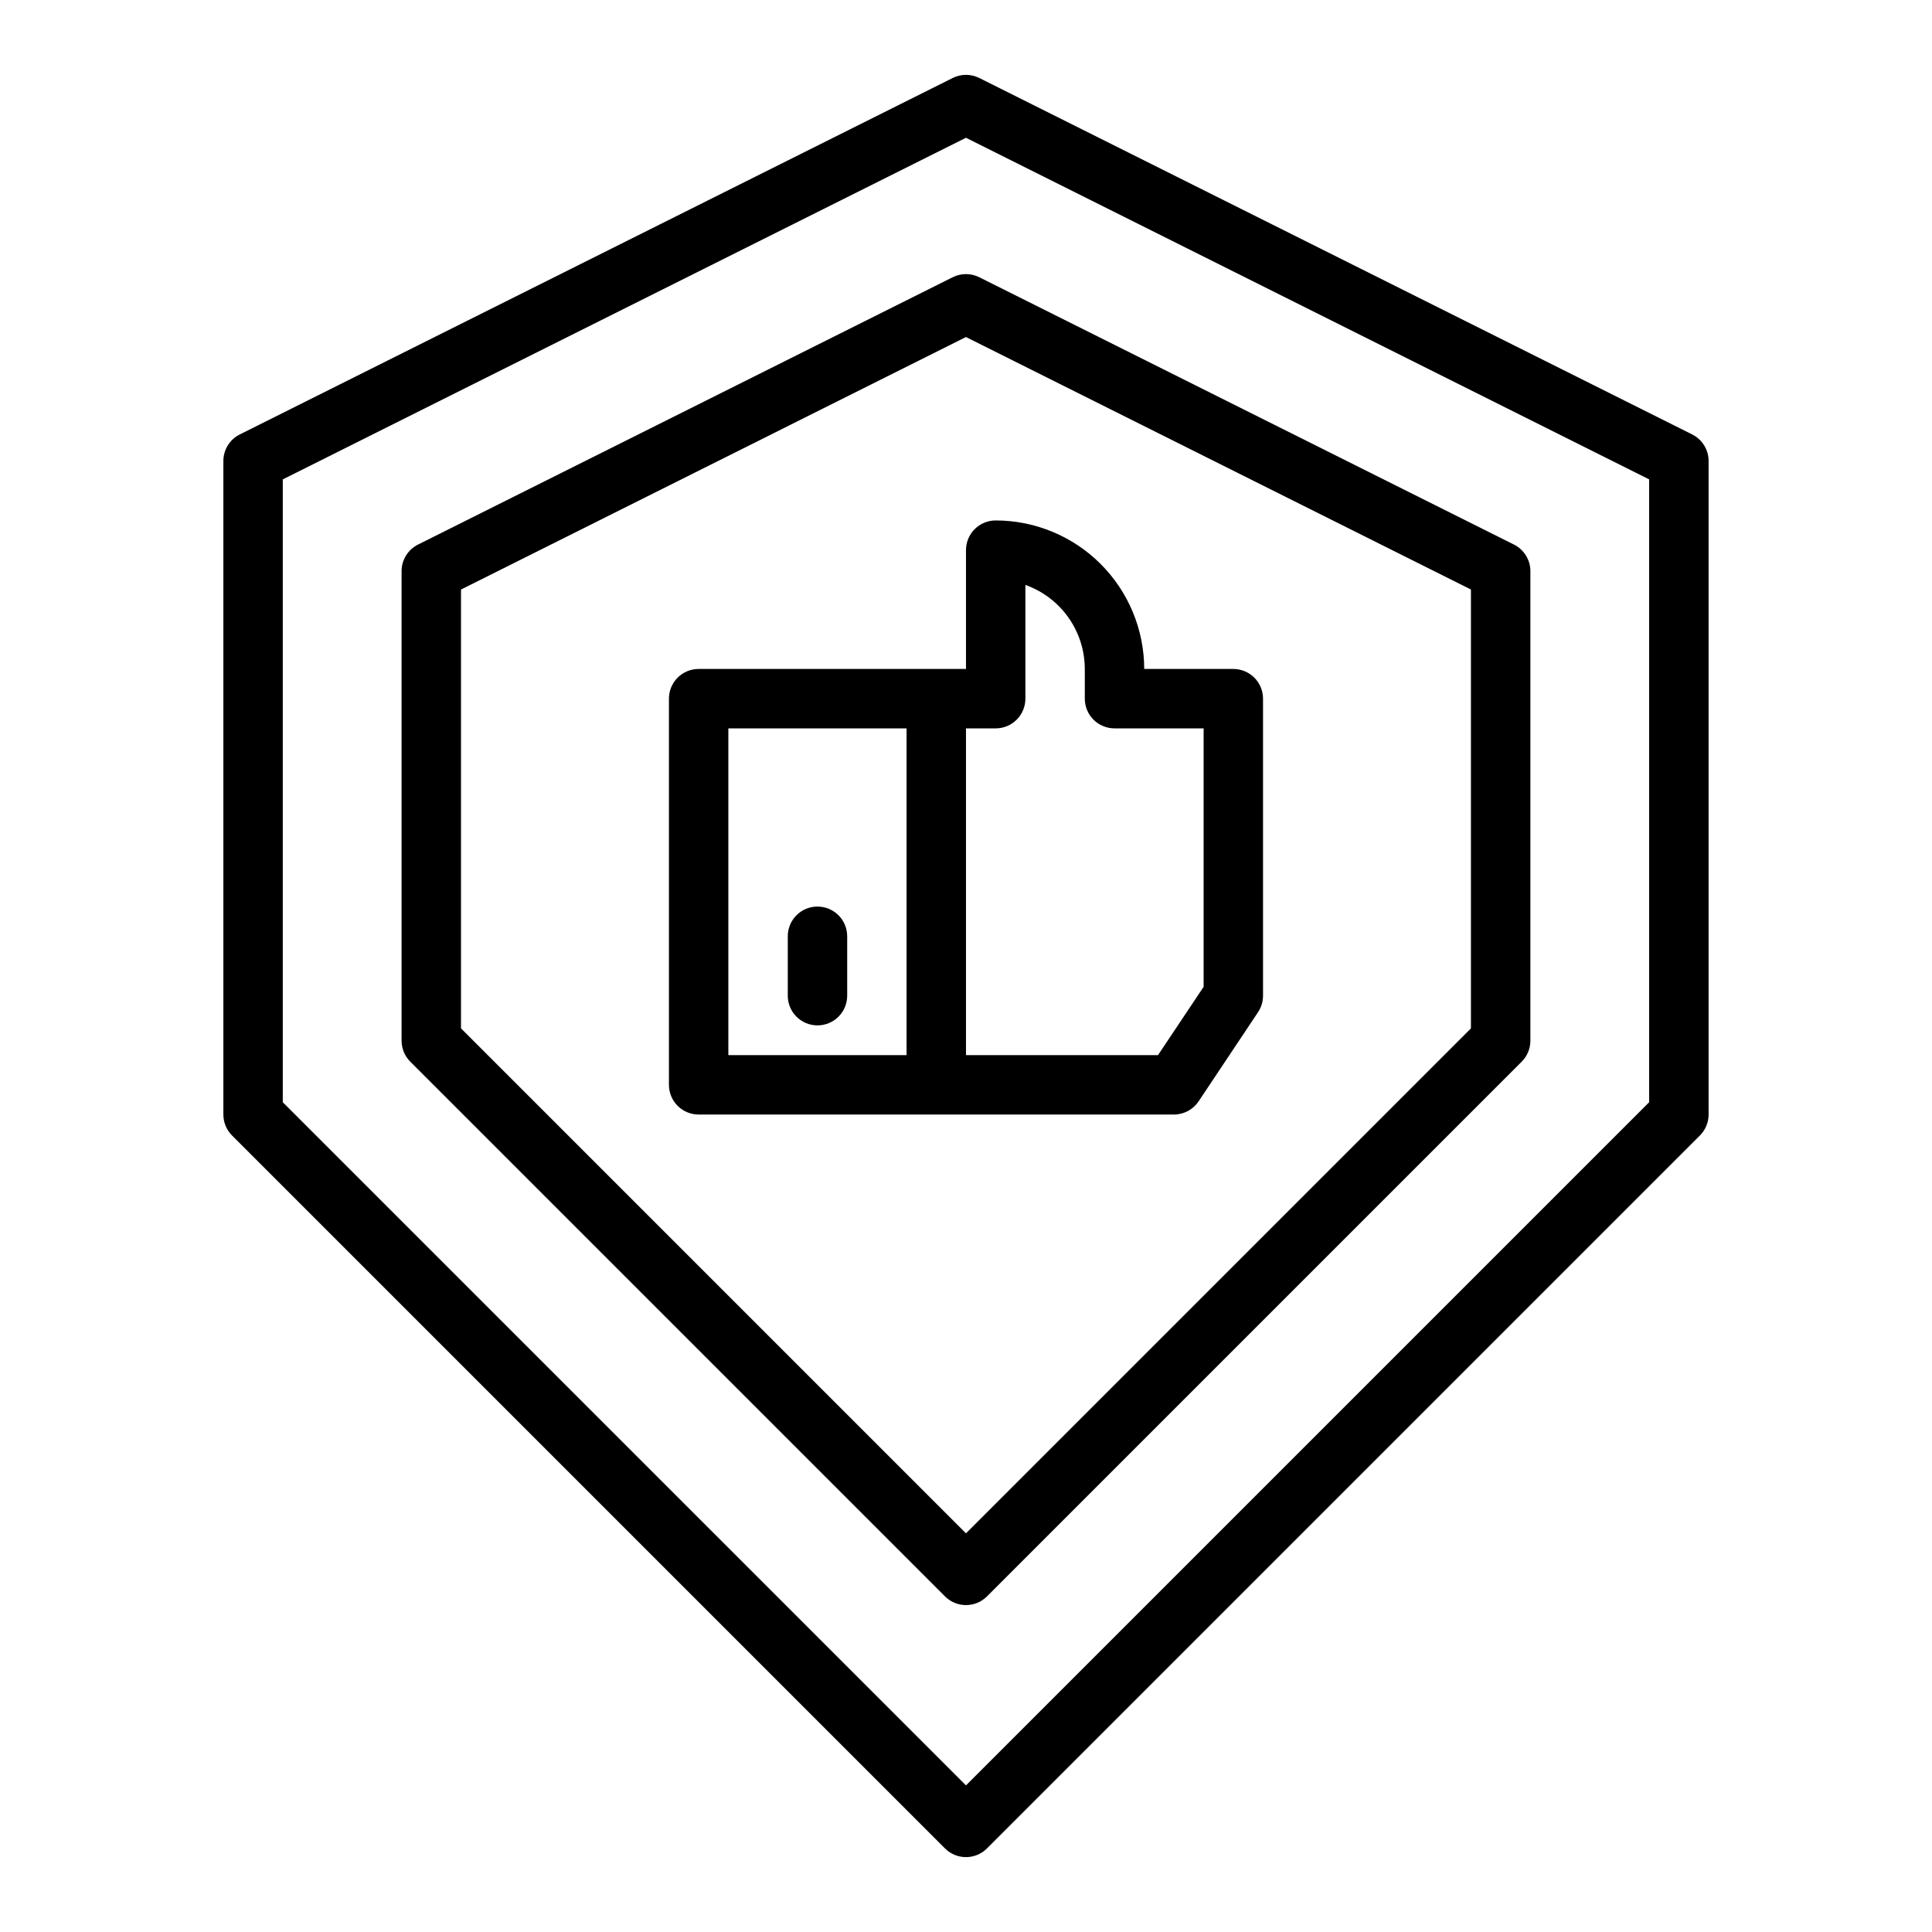
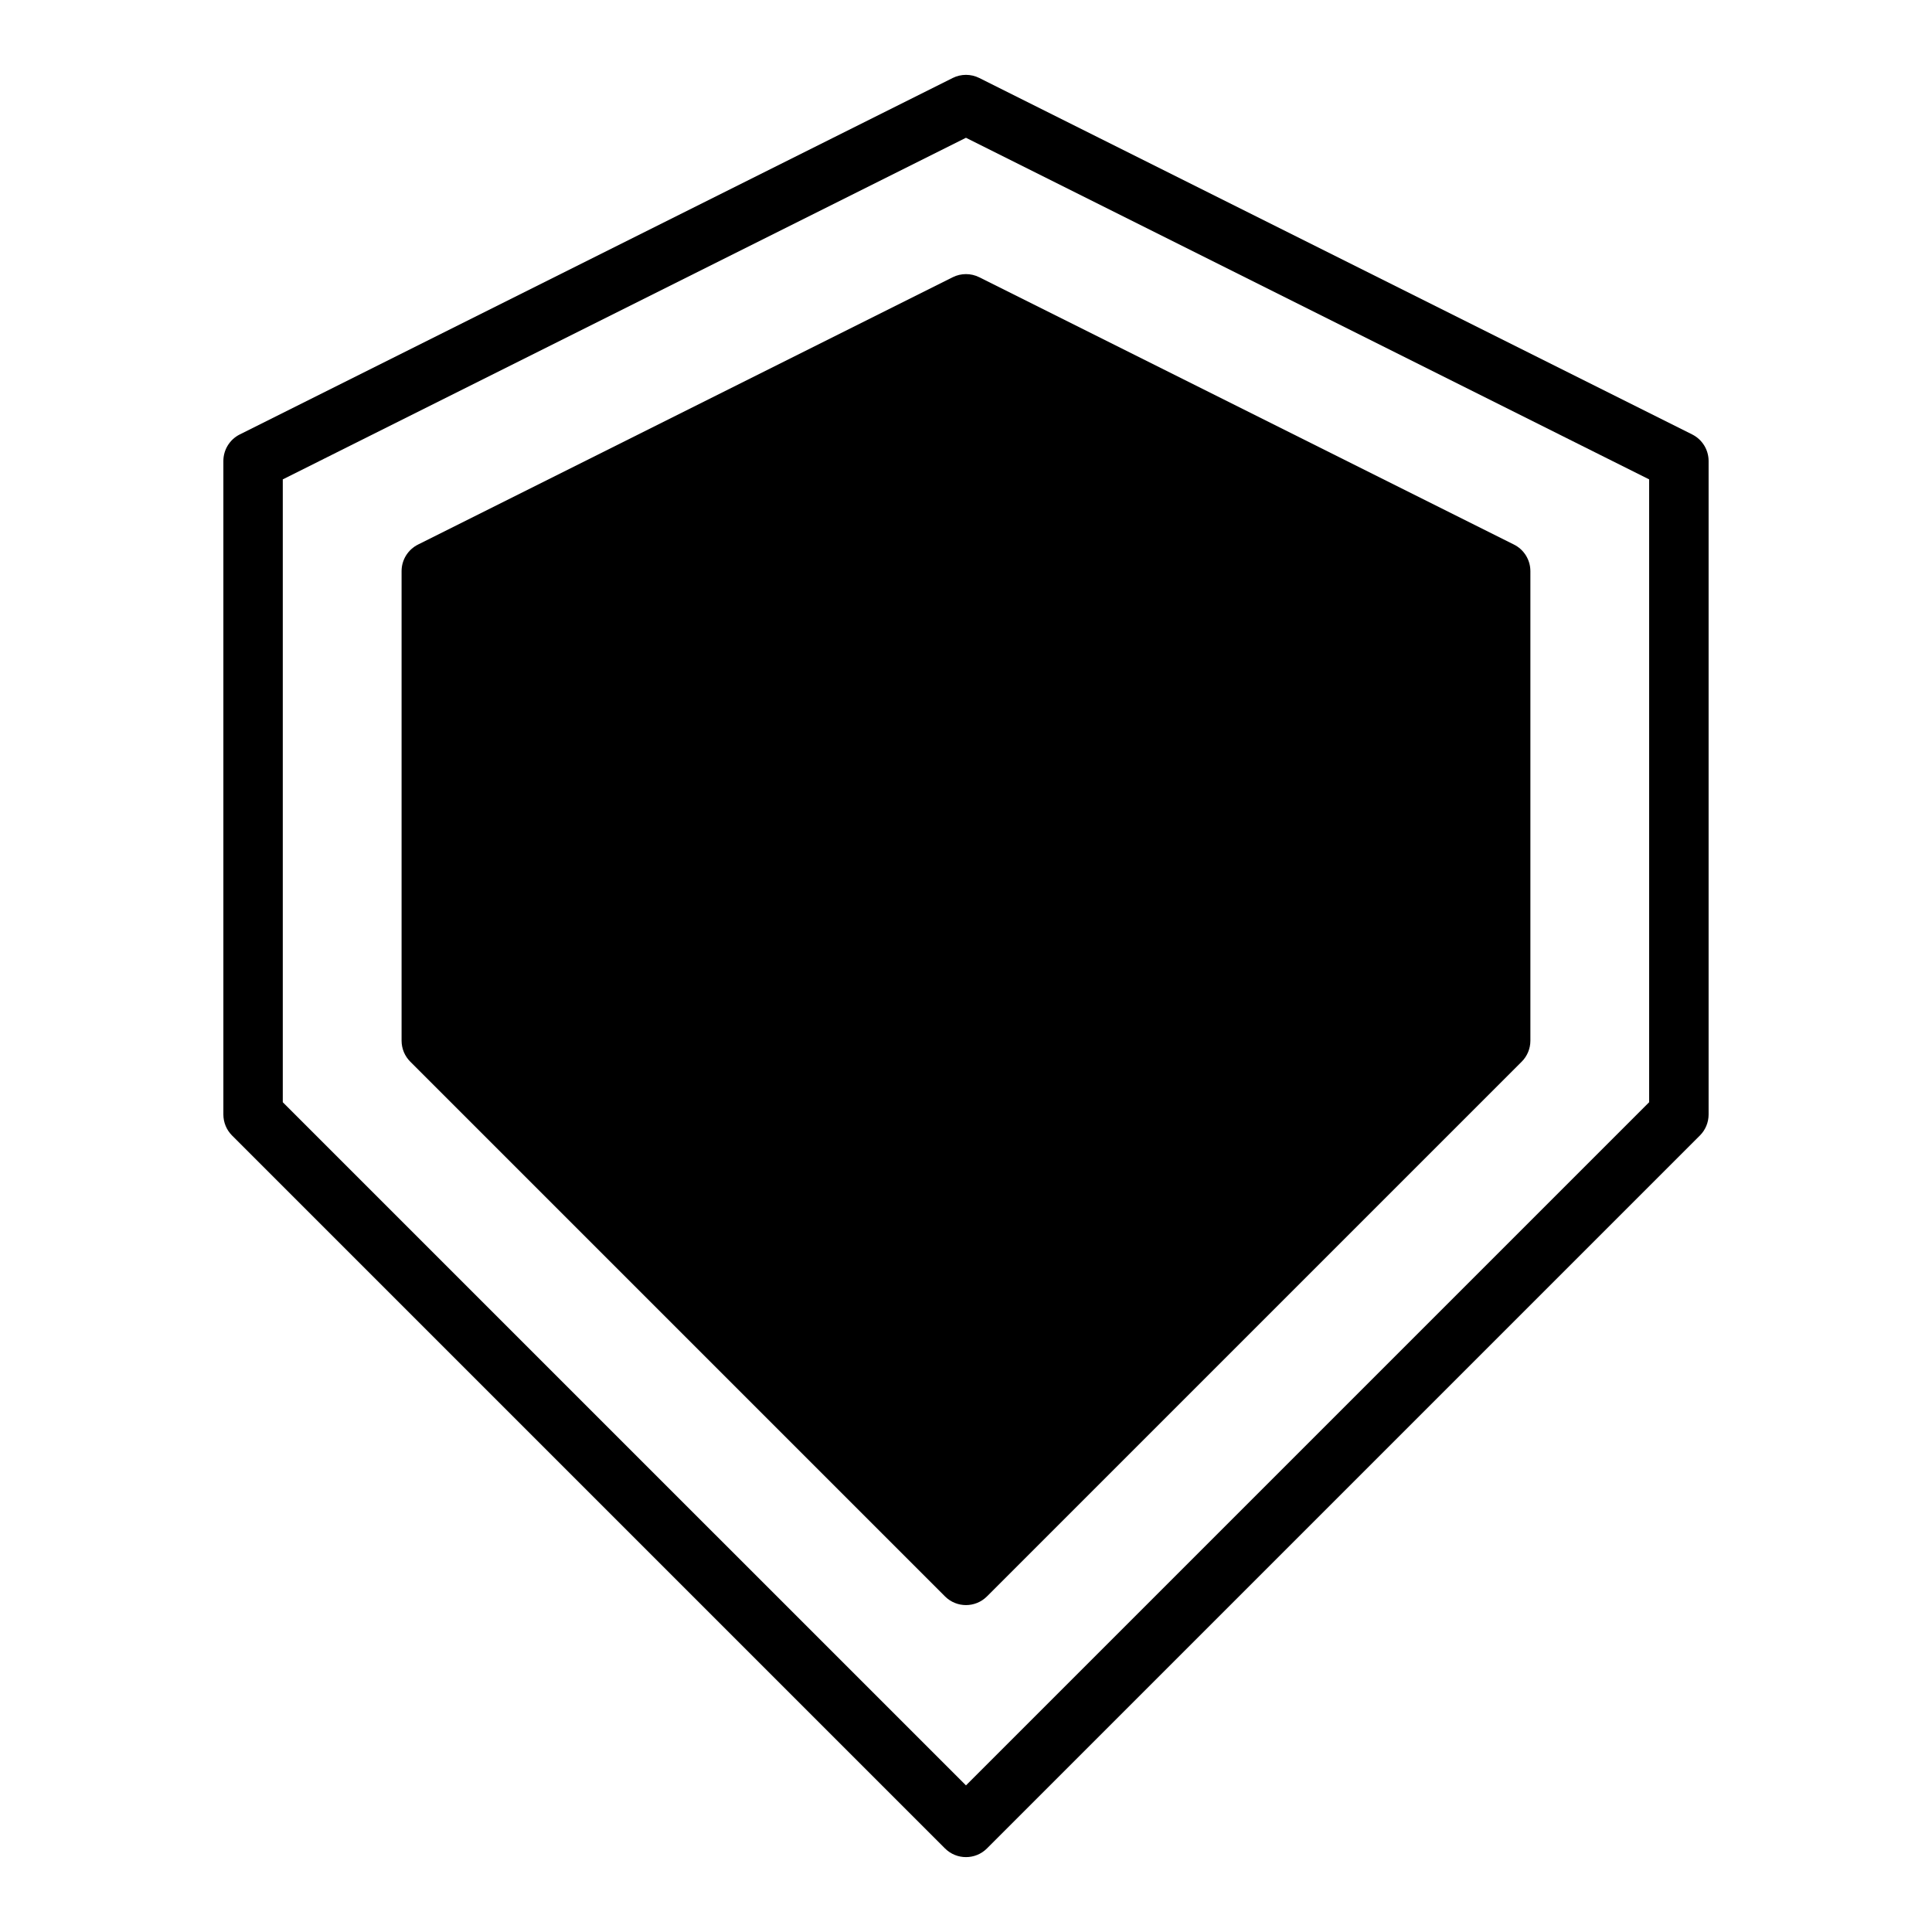
<svg xmlns="http://www.w3.org/2000/svg" fill="#000000" width="800px" height="800px" version="1.1" viewBox="144 144 512 512">
  <g>
    <path d="m405.56 633.85 188.93-188.93v0.004c1.477-1.477 2.305-3.481 2.309-5.566v-173.18c0-2.984-1.688-5.715-4.356-7.047l-188.93-94.465c-2.215-1.105-4.82-1.105-7.035 0l-188.93 94.465c-2.668 1.332-4.356 4.062-4.352 7.047v173.18c0 2.086 0.828 4.09 2.305 5.566l188.93 188.93v-0.004c3.074 3.074 8.055 3.074 11.129 0zm-186.62-197.75v-165.06l181.05-90.527 181.05 90.527 0.004 165.06-181.05 181.05z" />
-     <path d="m405.56 567.06 141.7-141.7h0.004c1.477-1.477 2.305-3.481 2.305-5.566v-124.43c0-2.984-1.684-5.711-4.352-7.047l-141.7-70.848h-0.004c-2.215-1.105-4.82-1.105-7.035 0l-141.7 70.848c-2.672 1.336-4.356 4.062-4.356 7.047v124.43c0 2.086 0.832 4.09 2.309 5.566l141.7 141.7c3.074 3.074 8.055 3.074 11.129 0zm-139.39-150.53v-116.3l133.82-66.914 133.82 66.914v116.3l-133.82 133.82z" />
+     <path d="m405.56 567.06 141.7-141.7h0.004c1.477-1.477 2.305-3.481 2.305-5.566v-124.43c0-2.984-1.684-5.711-4.352-7.047l-141.7-70.848h-0.004c-2.215-1.105-4.82-1.105-7.035 0l-141.7 70.848c-2.672 1.336-4.356 4.062-4.356 7.047v124.43c0 2.086 0.832 4.09 2.309 5.566l141.7 141.7c3.074 3.074 8.055 3.074 11.129 0zm-139.39-150.53v-116.3v116.3l-133.82 133.82z" />
    <path d="m461.65 435.86 15.742-23.617c0.863-1.293 1.32-2.812 1.324-4.367v-78.723c0-2.086-0.828-4.09-2.305-5.566-1.477-1.473-3.481-2.305-5.566-2.305h-23.617c-0.012-10.434-4.164-20.438-11.543-27.816-7.379-7.379-17.383-11.531-27.816-11.543-4.348 0-7.871 3.523-7.871 7.871v31.488h-70.852c-4.348 0-7.871 3.523-7.871 7.871v102.34c0 2.086 0.832 4.09 2.305 5.566 1.477 1.473 3.481 2.305 5.566 2.305h125.95c2.633 0 5.09-1.316 6.551-3.504zm-124.63-98.832h47.23v86.59h-47.23zm62.977 86.594v-86.594h7.871c2.086 0 4.09-0.832 5.566-2.309 1.477-1.473 2.305-3.477 2.305-5.566v-30.141c4.602 1.633 8.586 4.652 11.402 8.641 2.82 3.984 4.336 8.746 4.344 13.629v7.871c0 2.09 0.828 4.094 2.305 5.566 1.477 1.477 3.477 2.309 5.566 2.309h23.617v68.488l-12.086 18.102z" />
-     <path d="m360.64 384.25c-4.348 0-7.871 3.523-7.871 7.871v15.746c0 4.348 3.523 7.871 7.871 7.871 4.348 0 7.875-3.523 7.875-7.871v-15.746c0-2.086-0.832-4.09-2.309-5.566-1.477-1.477-3.477-2.305-5.566-2.305z" />
  </g>
</svg>